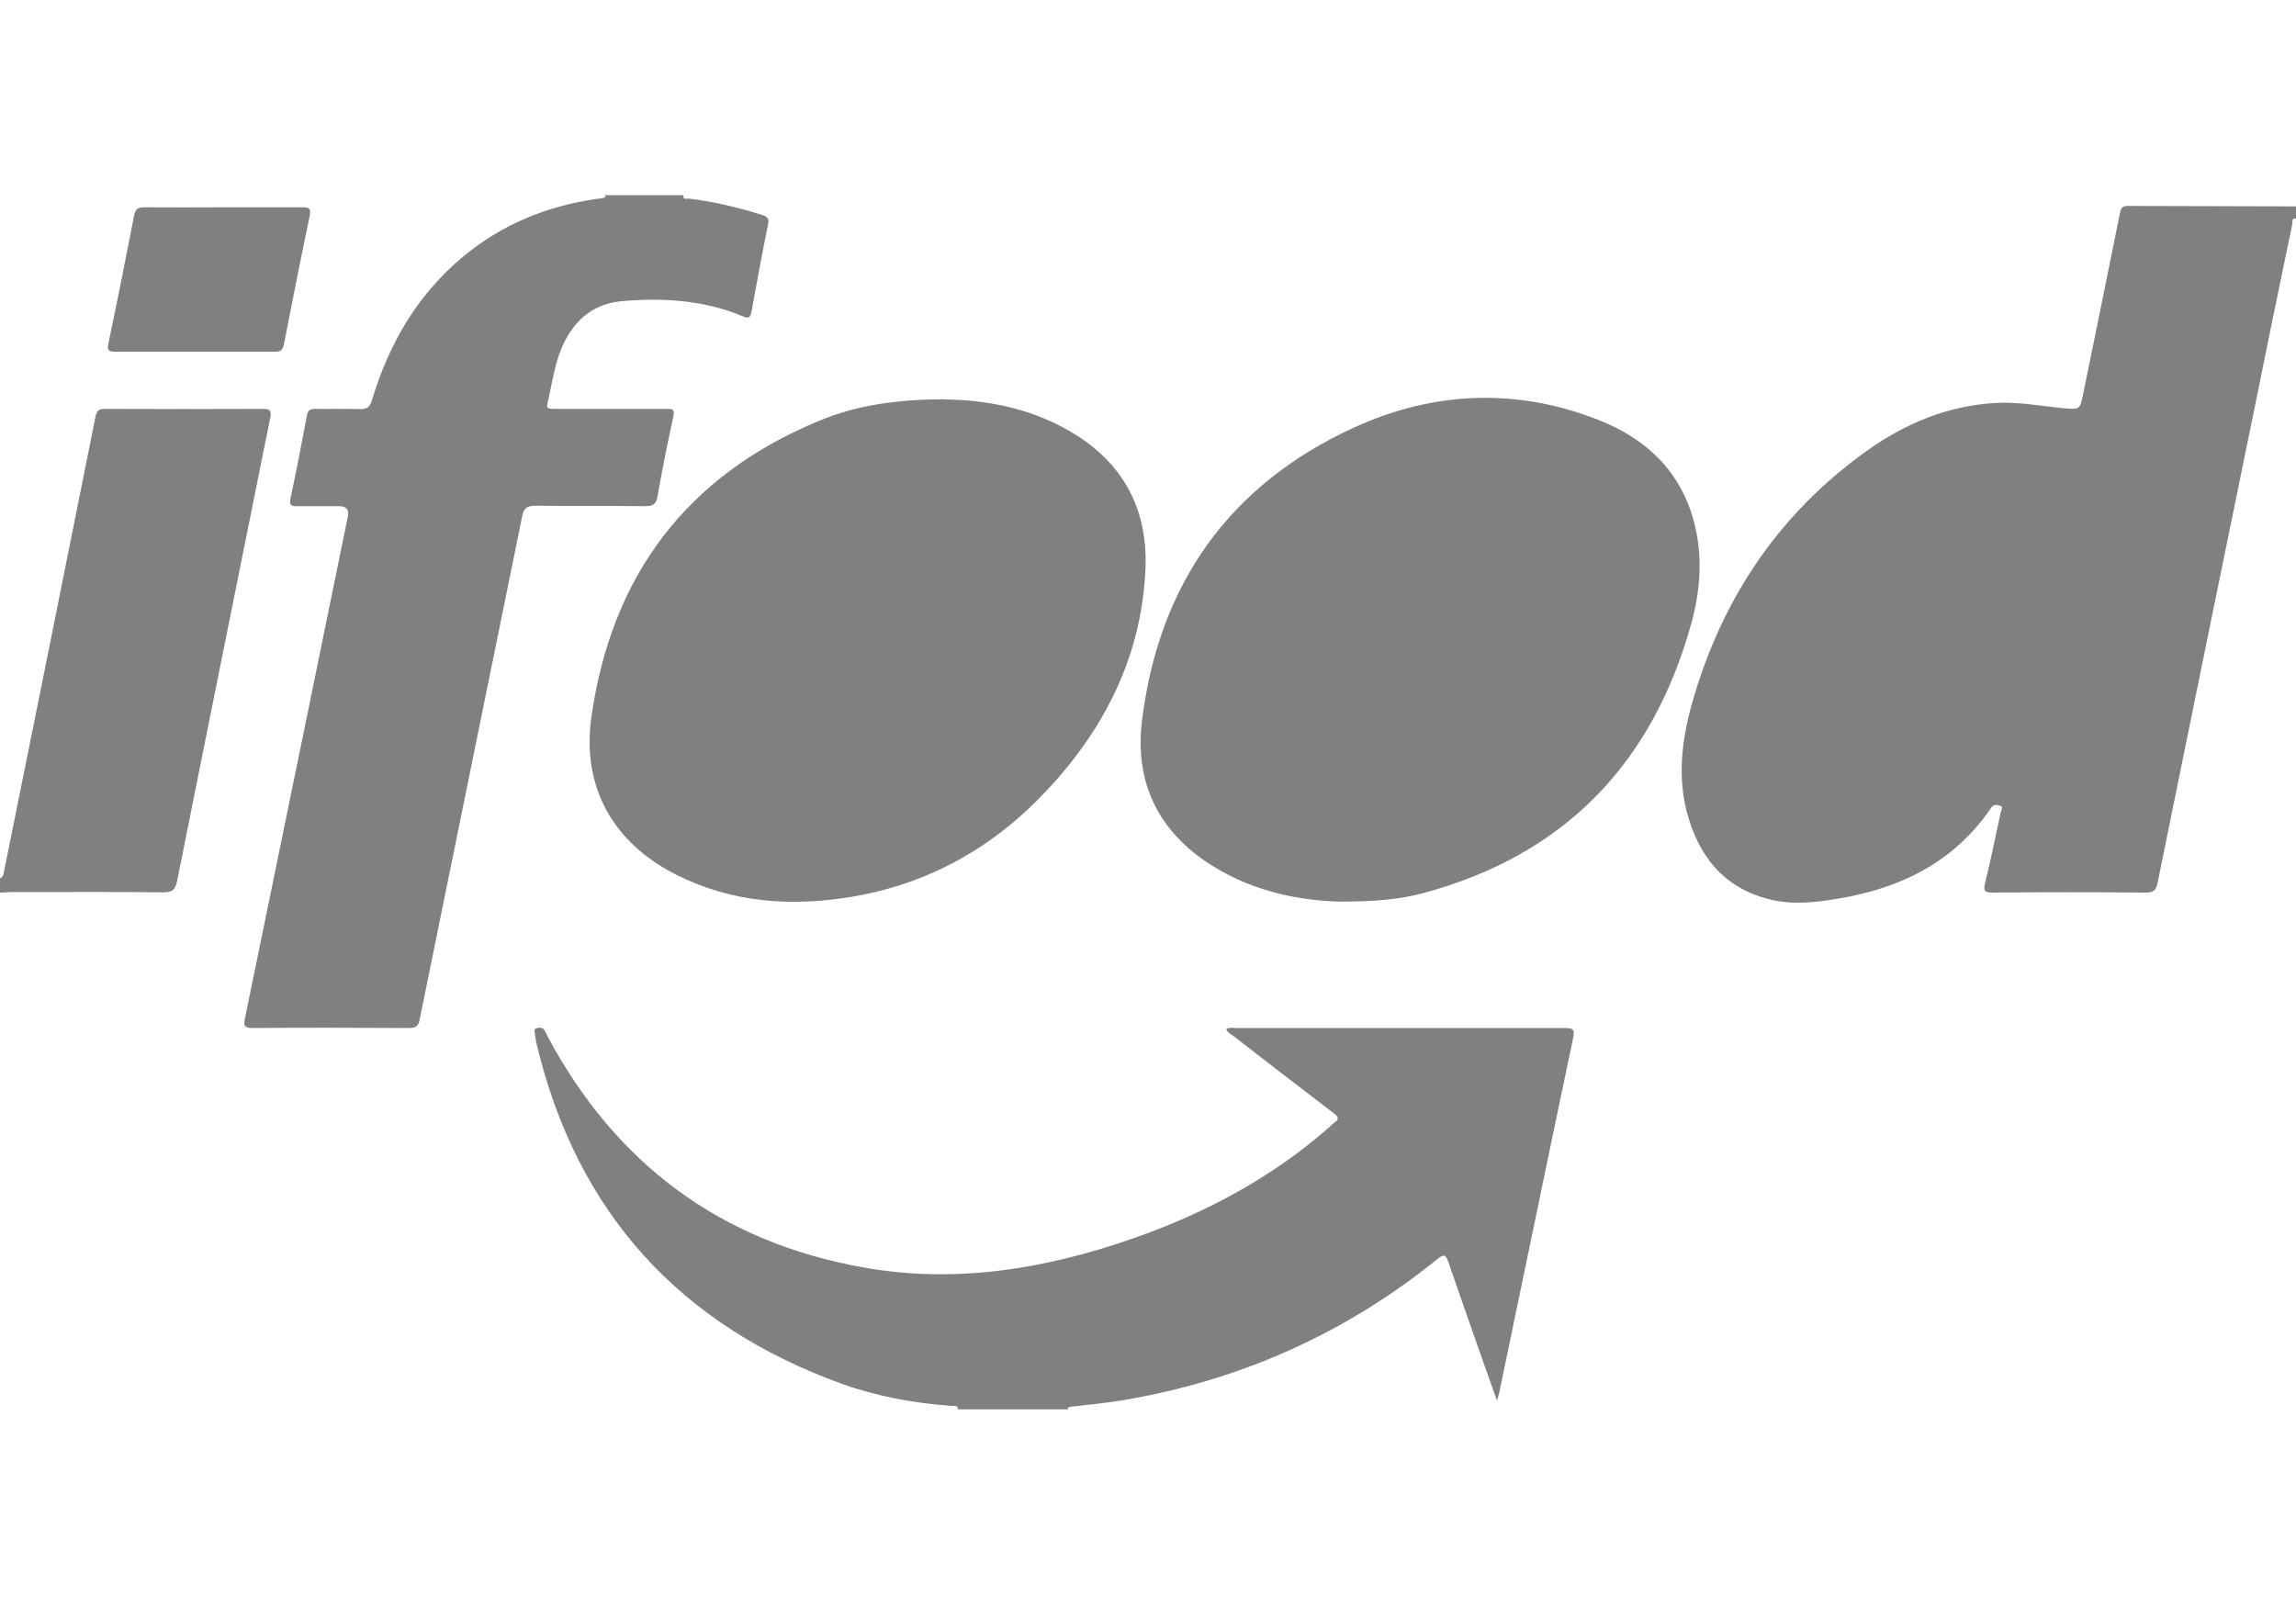
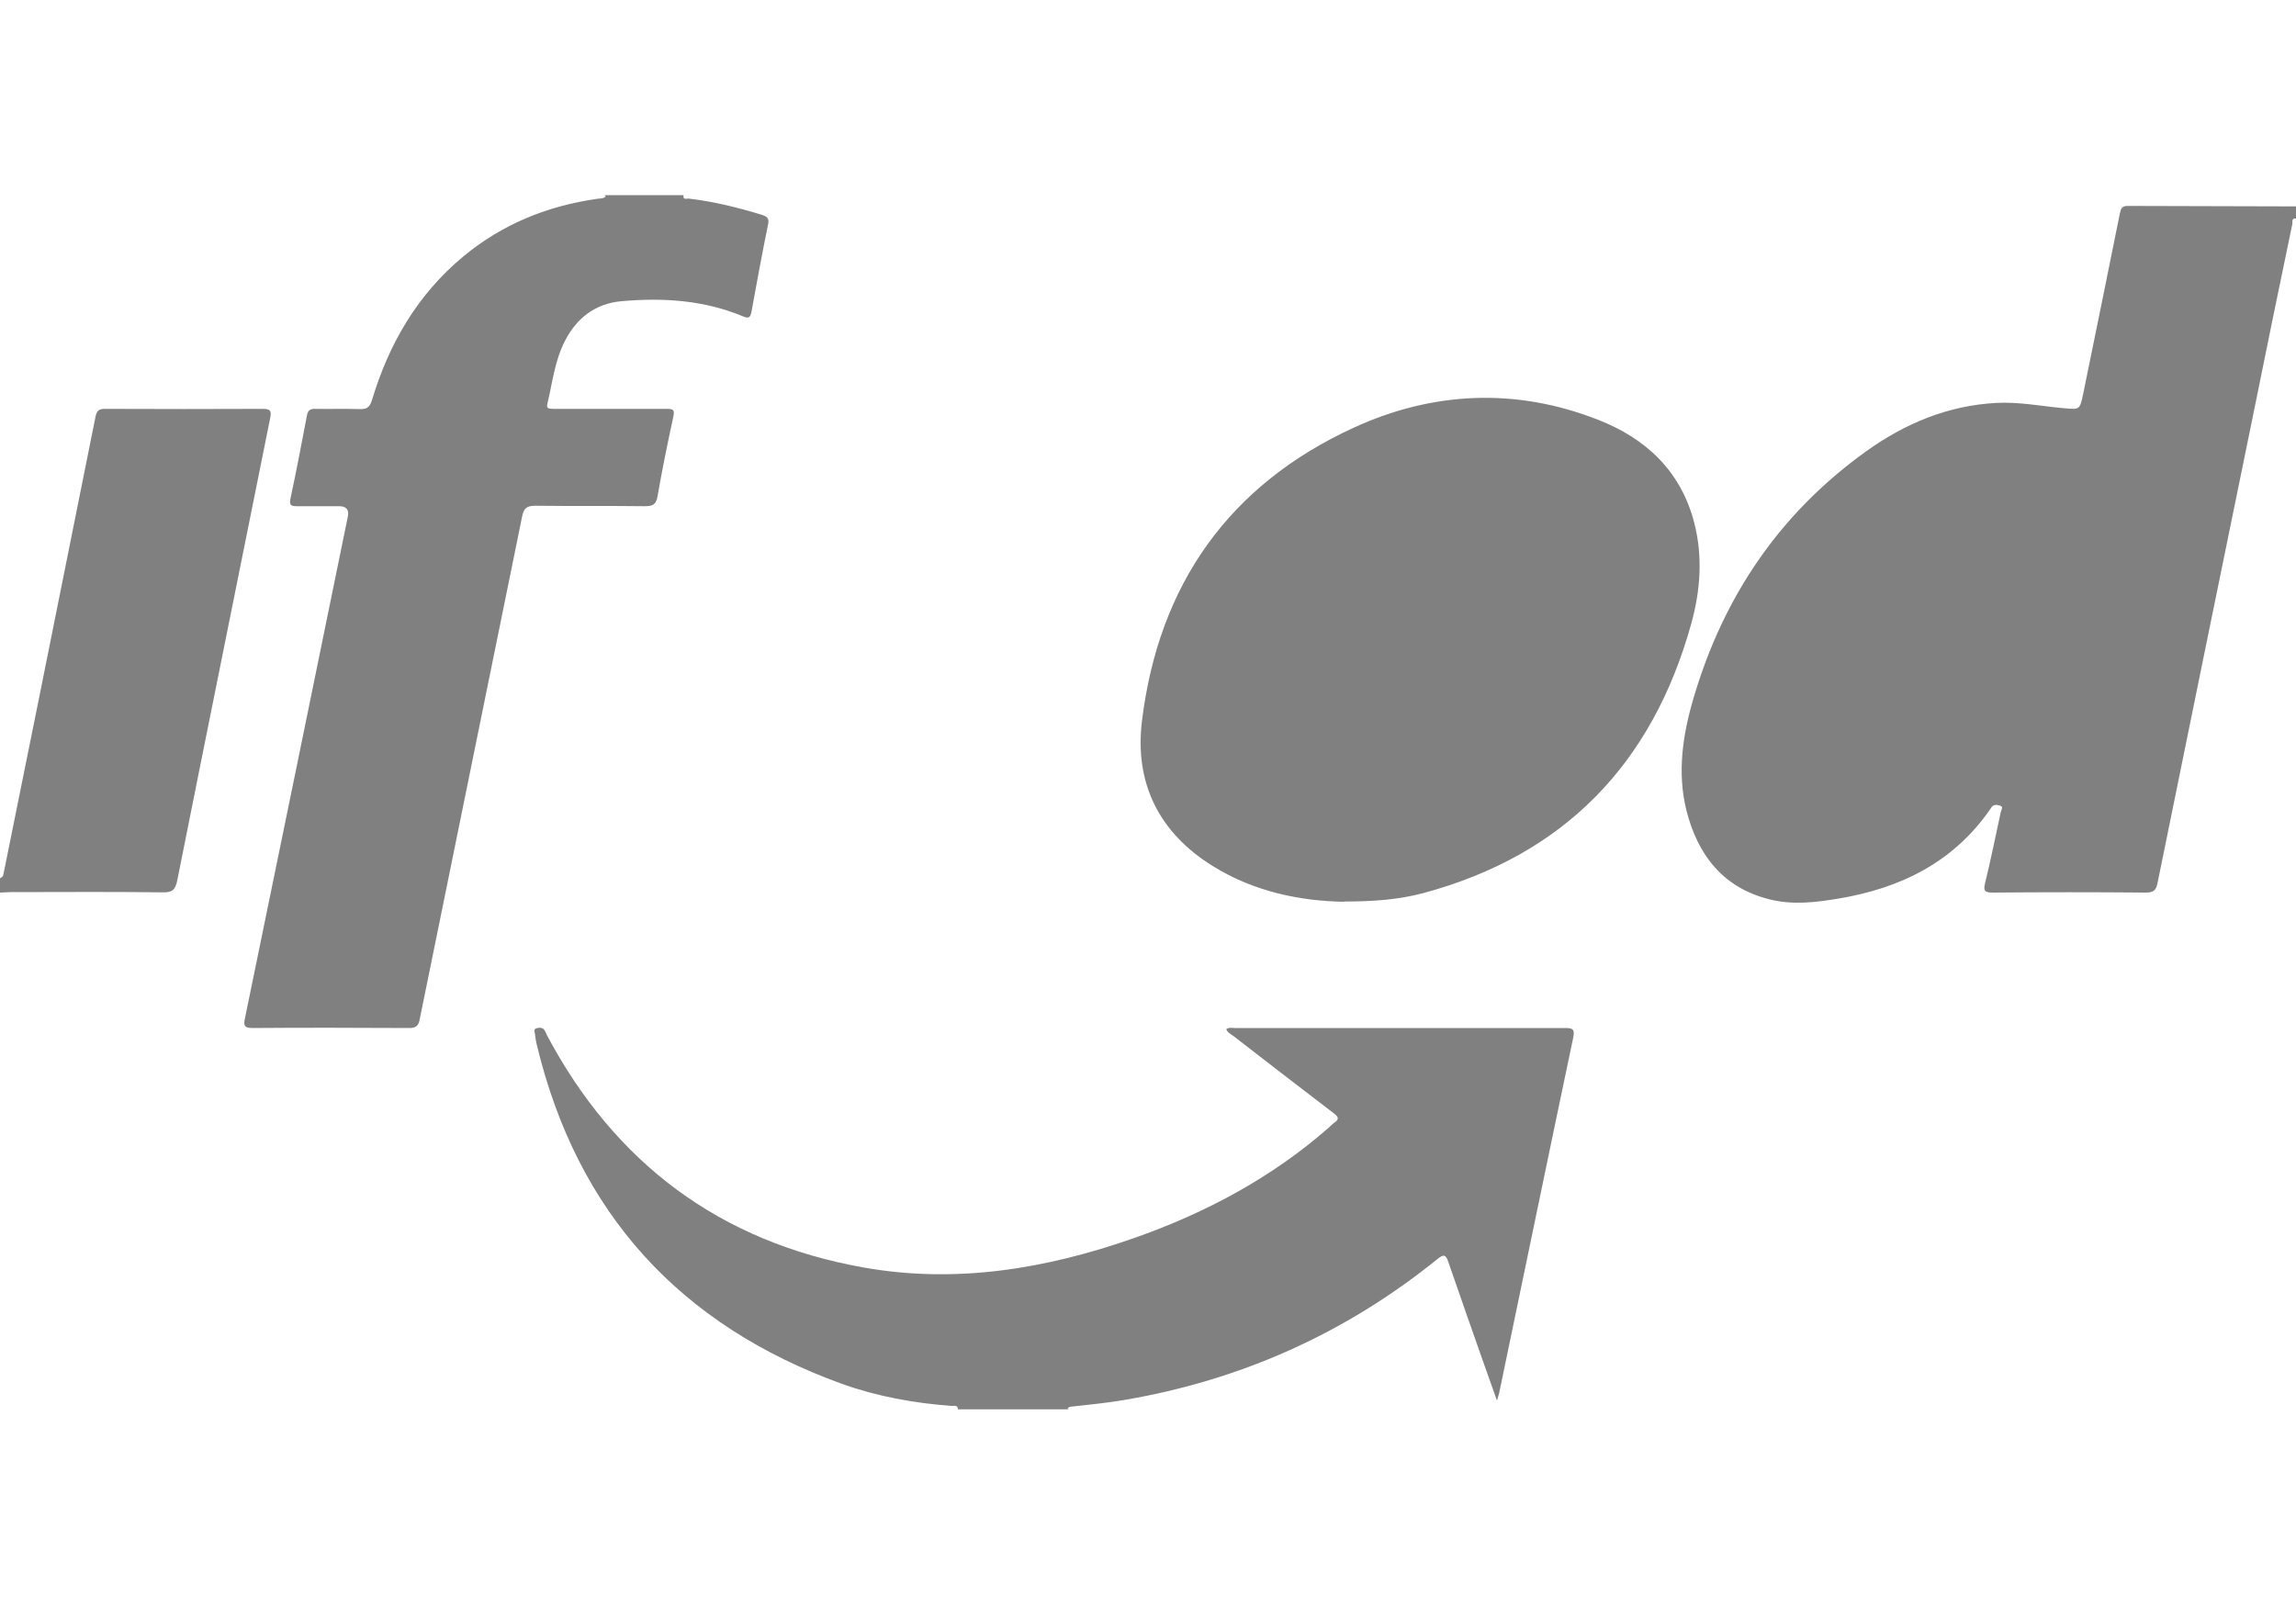
<svg xmlns="http://www.w3.org/2000/svg" width="100" height="70" fill="none">
  <g fill="gray" clip-path="url(#a)">
    <path d="M100 9.52c-.21-.03-.14.15-.16.24-.58 2.78-1.15 5.55-1.71 8.33-1.39 6.79-2.78 13.58-4.16 20.37-.06.3-.16.42-.5.42-2.23-.02-4.45-.02-6.68 0-.34 0-.42-.07-.33-.42.25-1.02.46-2.06.68-3.08.02-.1.14-.24-.04-.29-.13-.04-.29-.06-.38.1-.01.02-.03.04-.04.06-1.6 2.31-3.9 3.44-6.6 3.89-1 .17-2.02.29-3.03.03-2.02-.51-3.11-1.94-3.6-3.87-.41-1.65-.16-3.3.31-4.89 1.3-4.43 3.76-8.06 7.53-10.76 1.69-1.21 3.56-1.99 5.67-2.1.98-.05 1.94.14 2.91.23.71.06.71.09.86-.62.54-2.62 1.07-5.25 1.6-7.87.04-.2.09-.32.33-.32 2.45.01 4.9.01 7.34.02v.55zM29.77 8.5c-.04.23.15.14.23.15 1.09.13 2.15.39 3.19.71.24.08.32.16.26.43-.26 1.26-.49 2.53-.72 3.79-.05.25-.12.31-.37.2-1.7-.71-3.49-.82-5.29-.66-1.13.1-1.95.72-2.47 1.74-.44.86-.54 1.81-.76 2.73-.06.23.11.21.25.22h4.96c.25 0 .34.03.28.32-.25 1.16-.49 2.32-.69 3.48-.06.38-.22.44-.56.44-1.59-.02-3.18 0-4.76-.02-.37 0-.51.1-.58.47-1.48 7.3-2.98 14.6-4.46 21.9-.05.27-.15.38-.45.38-2.28-.01-4.56-.02-6.83 0-.37 0-.4-.12-.33-.43 1.5-7.28 2.99-14.57 4.48-21.85q.09-.45-.38-.45h-1.84c-.24 0-.34-.03-.28-.33.26-1.21.49-2.42.72-3.63.04-.23.16-.29.38-.28.64.01 1.28-.01 1.91.01.31.01.44-.07.54-.39.74-2.46 1.98-4.6 3.98-6.26 1.7-1.41 3.66-2.2 5.83-2.51.13-.02.26 0 .37-.1 0 0 0-.02-.02-.03 0-.01-.02-.02-.03-.03zm11.95 52.89c0-.21-.18-.14-.28-.15-1.63-.12-3.23-.41-4.77-.96-7.05-2.55-11.53-7.44-13.29-14.77-.04-.15-.06-.31-.08-.46-.01-.09-.08-.22.07-.26.12-.03.26-.05.35.09.04.07.07.14.1.21 2.97 5.59 7.55 9.01 13.79 10.12 4.03.72 7.96.06 11.78-1.28 3.11-1.09 5.98-2.62 8.47-4.8.09-.08.17-.17.26-.23.22-.15.17-.25-.02-.4-1.47-1.12-2.93-2.25-4.39-3.38-.11-.08-.25-.14-.3-.29.12-.09.26-.05.38-.05h14.37c.35 0 .43.05.36.42-1.09 5.17-2.15 10.33-3.23 15.5-.02.08-.05.15-.09.31-.21-.6-.4-1.13-.59-1.66-.51-1.46-1.03-2.92-1.53-4.38-.11-.32-.2-.35-.47-.13-4.02 3.25-8.59 5.29-13.69 6.15-.77.13-1.55.2-2.32.29-.02 0-.05.02-.07.04-.06.04 0 .06.02.08h-4.84zM0 38.26c.13-.08.13-.08.16-.23l1.56-7.72c.81-4.05 1.63-8.11 2.44-12.16.05-.24.13-.34.4-.34 2.3.01 4.61.01 6.91 0 .33 0 .35.12.3.39-1.35 6.72-2.71 13.43-4.05 20.15-.08.38-.19.53-.62.52-2.21-.03-4.43-.01-6.64-.01-.16 0-.31.02-.47.02v-.62zm58.54 1.02c-1.86-.03-3.89-.42-5.71-1.55-2.36-1.46-3.43-3.63-3.09-6.35.73-5.92 3.79-10.26 9.22-12.75 3.44-1.58 7.05-1.75 10.63-.35 2.09.81 3.62 2.24 4.2 4.49.38 1.47.27 2.96-.13 4.4C71.97 33.25 68.15 37.24 62 38.9c-1.05.28-2.13.37-3.46.37z" />
-     <path d="M41.14 17.4c1.87.02 3.95.4 5.81 1.6 2.08 1.35 3.04 3.31 2.94 5.76-.16 3.78-1.75 6.95-4.29 9.66-2.32 2.49-5.16 4.09-8.54 4.65-2.63.43-5.19.25-7.61-.97-2.76-1.39-4.13-3.84-3.69-6.89.88-6.15 4.16-10.51 9.94-12.89 1.64-.68 3.38-.92 5.45-.93zM9.73 9.03h3.44c.29 0 .38.04.32.37-.39 1.86-.76 3.72-1.12 5.58-.05.26-.14.34-.4.34H5.02c-.27 0-.37-.05-.3-.35.39-1.86.76-3.72 1.12-5.58.06-.31.19-.36.46-.36 1.15.01 2.29 0 3.44 0z" />
  </g>
  <defs>
    <clipPath id="a">
      <path fill="#fff" d="M0 8.5h100v52.89H0z" />
    </clipPath>
  </defs>
</svg>